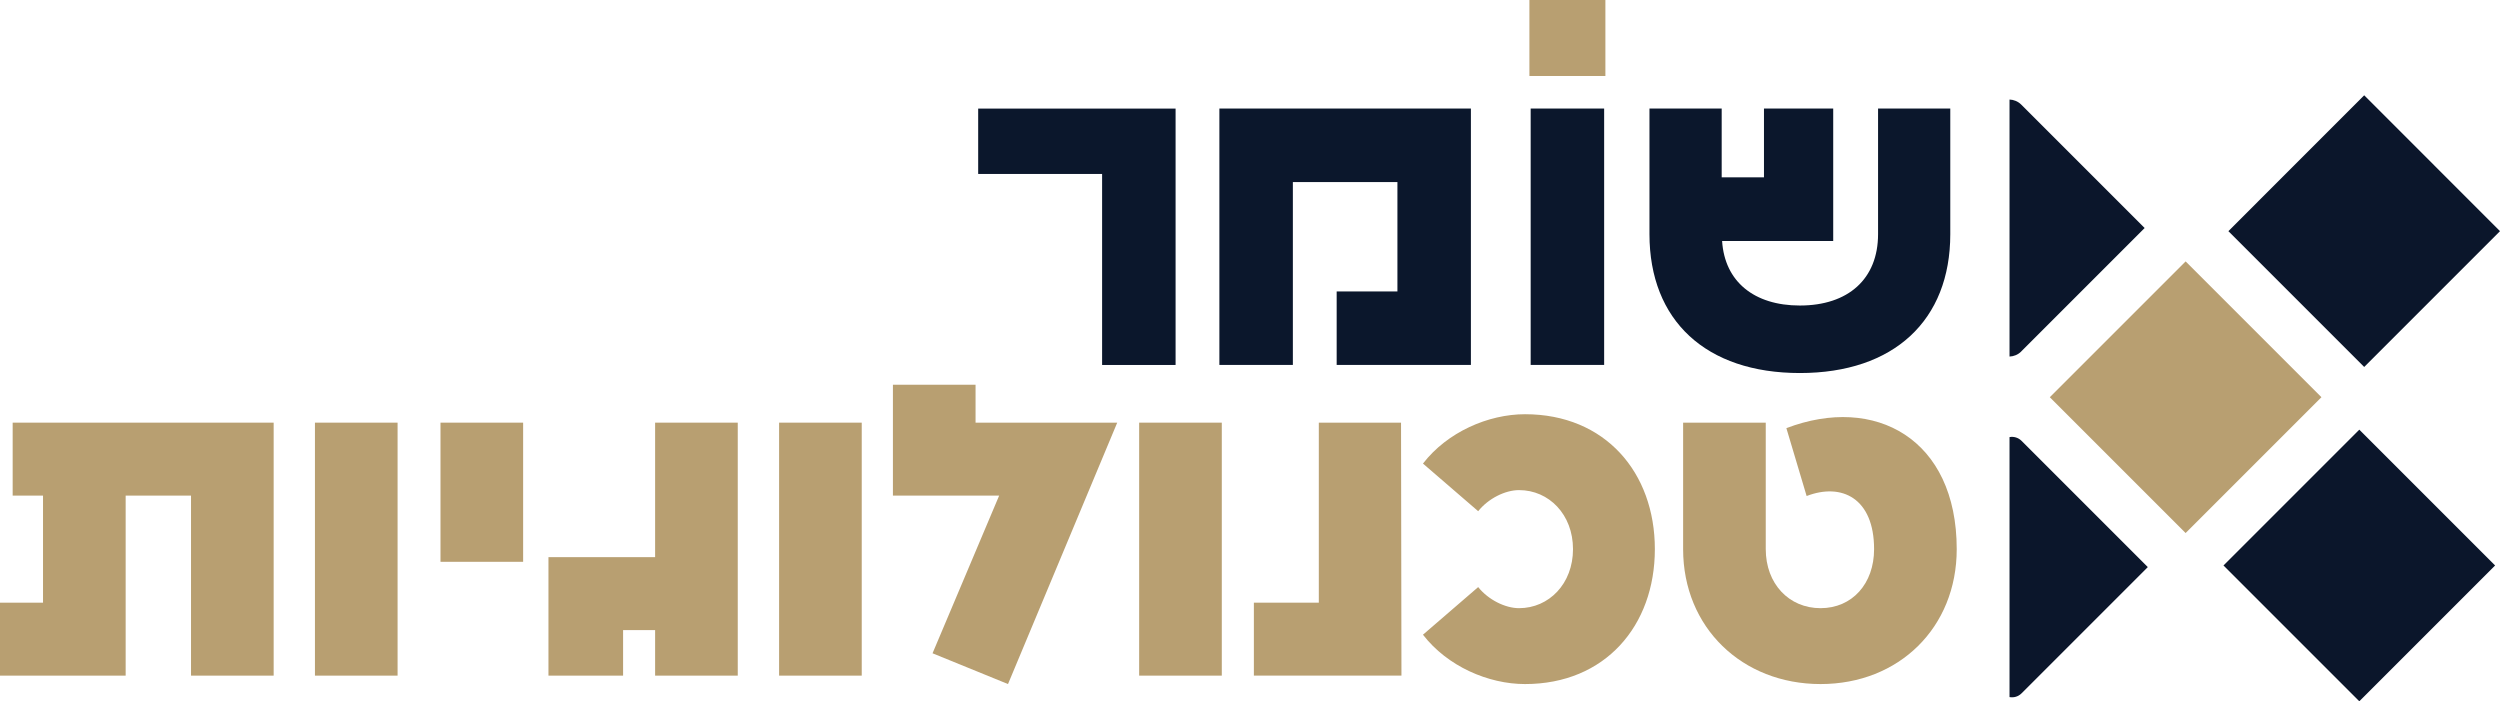
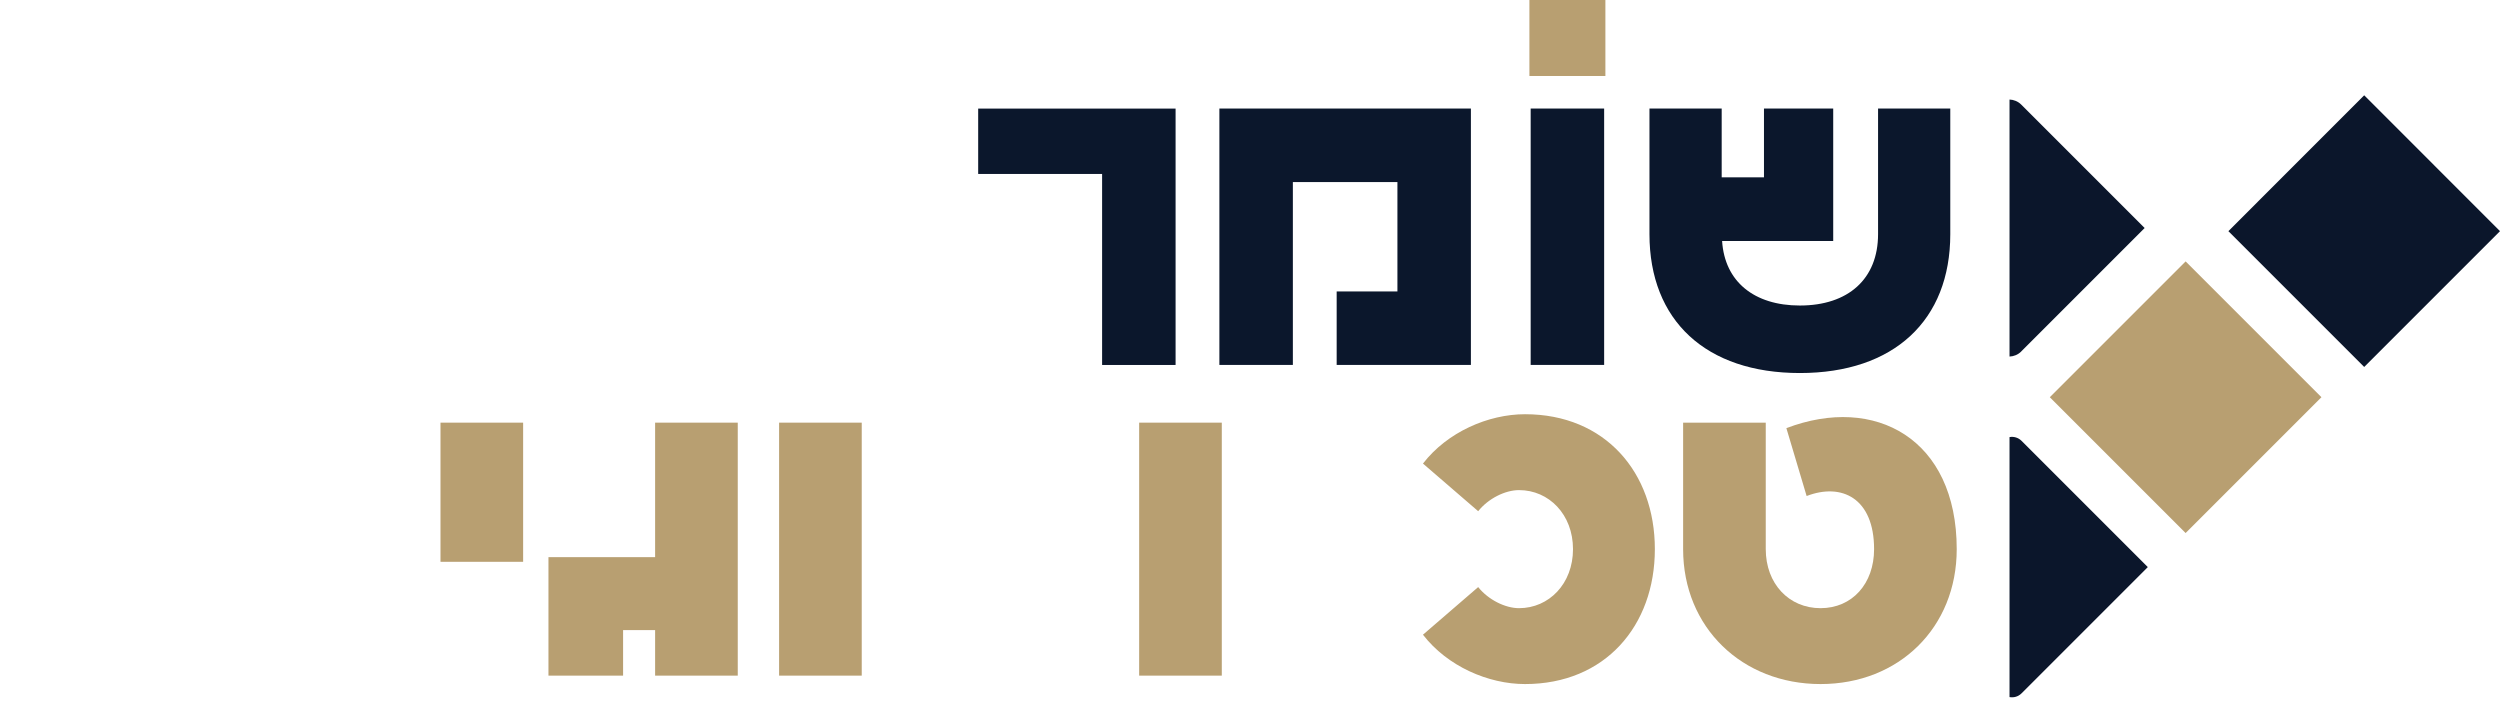
<svg xmlns="http://www.w3.org/2000/svg" id="b" viewBox="0 0 477.7 134">
  <defs>
    <style>.d{fill:#0b162b;}.e{fill:#0b172c;}.f{fill:#b89f71;}</style>
  </defs>
  <g id="c">
    <polygon class="d" points="477.7 44.17 451.75 18.21 425.8 44.17 451.75 70.12 477.7 44.17 477.7 44.17" />
    <rect class="f" x="399.28" y="57.55" width="36.7" height="36.7" transform="translate(68.65 317.54) rotate(-45)" />
-     <rect class="d" x="432.46" y="89.7" width="36.7" height="36.7" transform="translate(55.64 350.42) rotate(-45)" />
    <path class="d" d="M386.27,84.23c-.62-.62-1.49-.86-2.29-.71v49.68c.81,.15,1.67-.09,2.29-.71l24.13-24.13-24.13-24.13Z" />
    <path class="d" d="M386.22,67.15l23.58-23.58-23.58-23.58c-.62-.62-1.43-.94-2.24-.97v49.11c.81-.03,1.62-.35,2.24-.97Z" />
    <g>
      <path class="e" d="M210.59,69.73V33.24h-23.68v-12.49h37.72v48.99h-14.04Z" />
      <path class="e" d="M292.48,69.73V20.74h14.04v48.99h-14.04Z" />
      <polygon class="e" points="277.1 20.74 277.1 20.74 236.69 20.74 236.69 20.74 233 20.74 233 69.73 247.04 69.73 247.04 34.79 267.02 34.79 267.02 55.69 255.41 55.69 255.41 69.73 281.06 69.73 281.06 56.12 281.06 55.69 281.06 20.74 277.1 20.74" />
      <path class="e" d="M358.86,20.74h13.8v24c0,16.49-10.78,26.54-28.74,26.54s-28.74-10.04-28.74-26.54V20.74h13.8v13.15h8.08v-13.15h13.23v25.31h-21.23c.49,7.76,6.12,12.33,14.86,12.33,9.22,0,14.94-5.06,14.94-13.64V20.74Z" />
    </g>
    <rect class="f" x="292.24" y="0" width="14.52" height="14.52" />
    <g>
      <path class="f" d="M84.17,107.35v-26.59h15.79v26.59h-15.79Z" />
-       <path class="f" d="M2.42,80.76H52.29v48.34h-15.79v-34.4h-12.49v34.4H0v-13.94H8.22v-20.46H2.42v-13.94Z" />
-       <path class="f" d="M60.18,129.1v-48.34h15.79v48.34h-15.79Z" />
      <path class="f" d="M125.18,80.76h15.79v48.34h-15.79v-8.7h-6.12v8.7h-14.26v-22.64h20.38v-25.7Z" />
      <path class="f" d="M148.87,129.1v-48.34h15.79v48.34h-15.79Z" />
-       <path class="f" d="M186.41,80.76h27.07l-20.87,49.95-14.42-5.88,12.73-30.13h-20.3v-21.19h15.79v7.25Z" />
      <path class="f" d="M217.67,129.1v-48.34h15.79v48.34h-15.79Z" />
-       <path class="f" d="M239.59,115.16h12.41v-34.4h15.71l.08,48.34h-28.2v-13.94Z" />
-       <path class="f" d="M316.21,104.93c0,14.66-9.51,25.78-24.81,25.78-7.01,0-14.82-3.38-19.5-9.43l10.55-9.1c1.93,2.42,5.16,4.03,7.81,4.03,5.72,0,10.31-4.67,10.31-11.28s-4.59-11.28-10.31-11.28c-2.66,0-5.88,1.61-7.81,4.03l-10.55-9.1c4.67-6.04,12.49-9.43,19.5-9.43,15.31,0,24.81,11.12,24.81,25.78Z" />
+       <path class="f" d="M316.21,104.93c0,14.66-9.51,25.78-24.81,25.78-7.01,0-14.82-3.38-19.5-9.43l10.55-9.1c1.93,2.42,5.16,4.03,7.81,4.03,5.72,0,10.31-4.67,10.31-11.28s-4.59-11.28-10.31-11.28c-2.66,0-5.88,1.61-7.81,4.03l-10.55-9.1c4.67-6.04,12.49-9.43,19.5-9.43,15.31,0,24.81,11.12,24.81,25.78" />
      <path class="f" d="M337.4,80.76v24.17c0,6.61,4.43,11.28,10.47,11.28s10.23-4.67,10.23-11.28c0-9.75-6.2-12.73-12.89-10.15l-3.87-12.97c16.92-6.45,32.55,2.01,32.55,23.12,0,14.99-11.04,25.78-26.02,25.78s-26.26-10.8-26.26-25.78v-24.17h15.79Z" />
    </g>
  </g>
</svg>